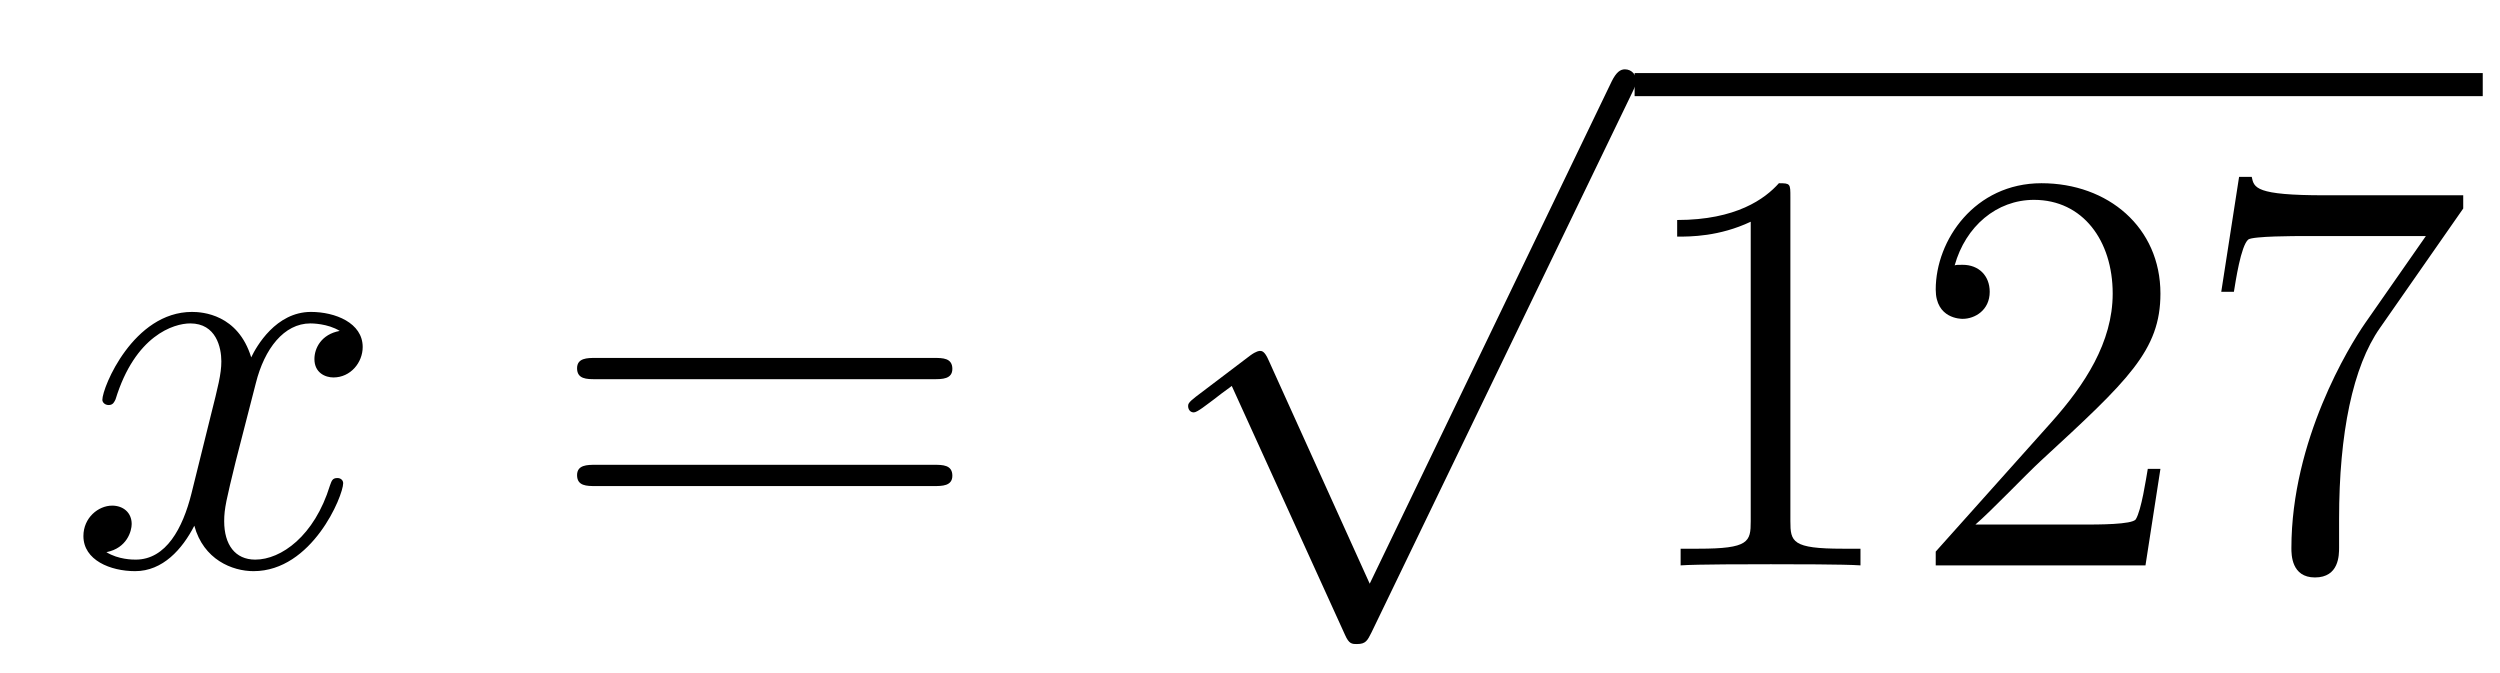
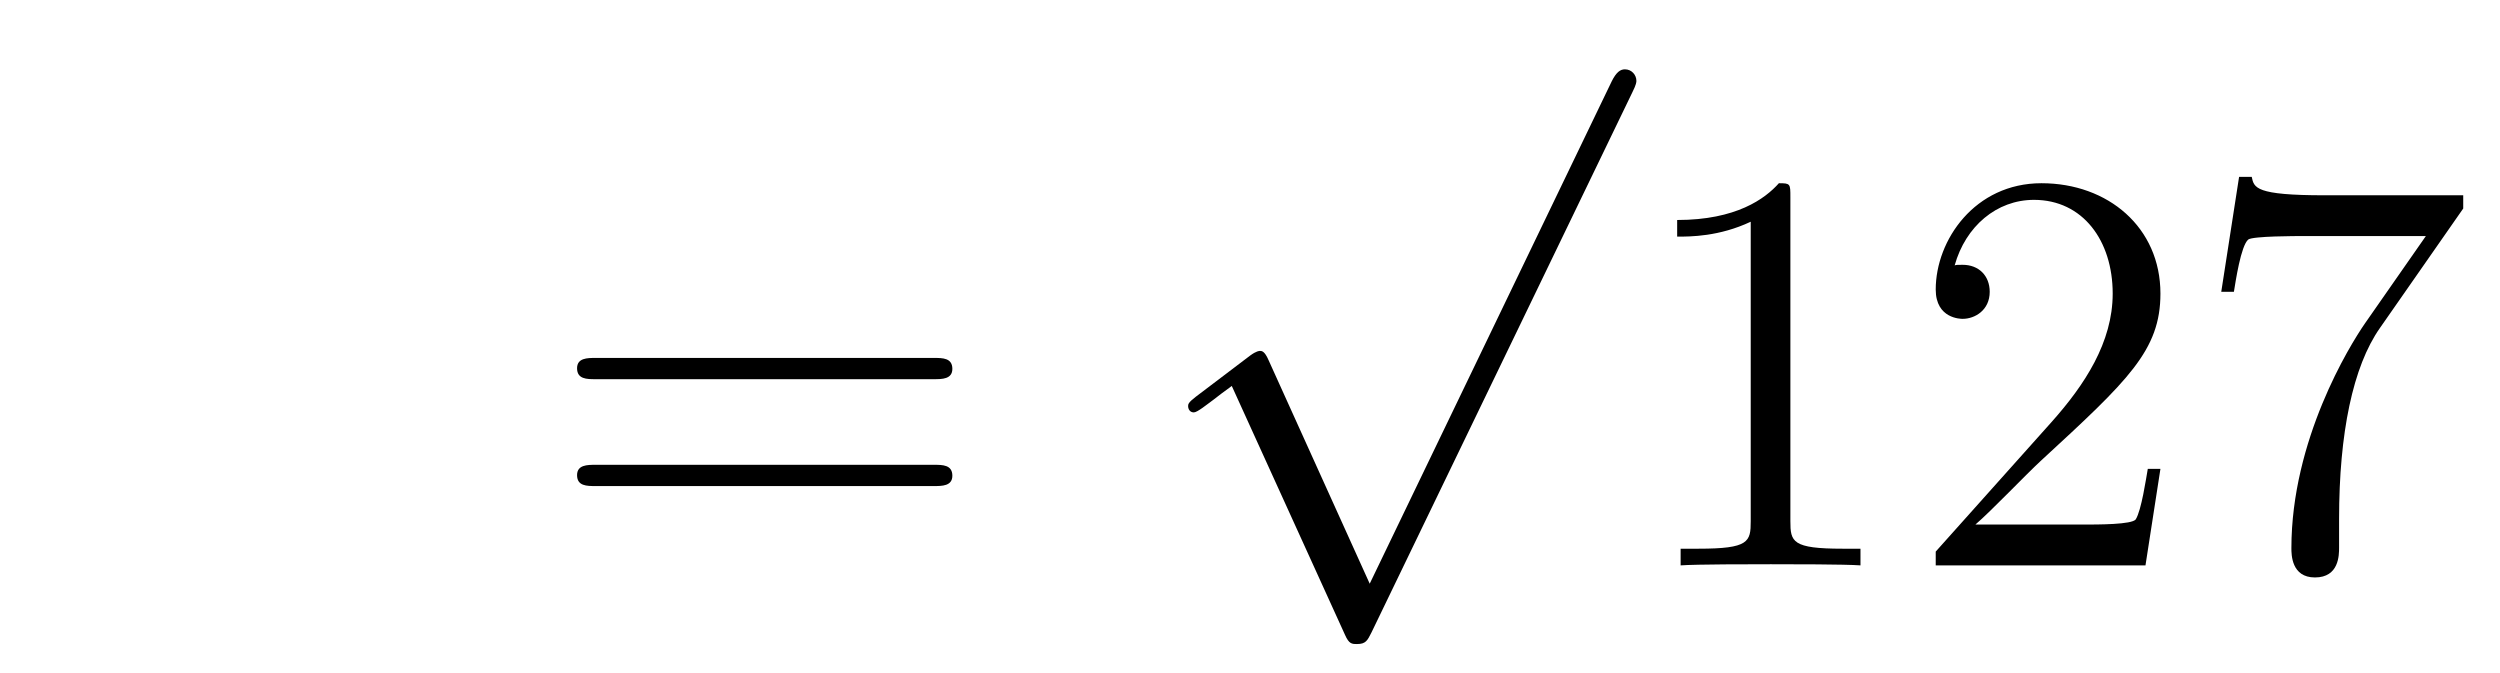
<svg xmlns="http://www.w3.org/2000/svg" height="14pt" version="1.1" viewBox="0 -14 52 14" width="52pt">
  <g id="page1">
    <g transform="matrix(1 0 0 1 -127 652)">
-       <path d="M134.066 -659.117C133.684 -659.046 133.54 -658.759 133.54 -658.532C133.54 -658.245 133.767 -658.149 133.935 -658.149C134.293 -658.149 134.544 -658.46 134.544 -658.782C134.544 -659.285 133.971 -659.512 133.468 -659.512C132.739 -659.512 132.333 -658.794 132.225 -658.567C131.95 -659.464 131.209 -659.512 130.994 -659.512C129.775 -659.512 129.129 -657.946 129.129 -657.683C129.129 -657.635 129.177 -657.575 129.261 -657.575C129.356 -657.575 129.38 -657.647 129.404 -657.695C129.811 -659.022 130.612 -659.273 130.958 -659.273C131.496 -659.273 131.604 -658.771 131.604 -658.484C131.604 -658.221 131.532 -657.946 131.388 -657.372L130.982 -655.734C130.803 -655.017 130.456 -654.36 129.822 -654.36C129.763 -654.36 129.464 -654.36 129.213 -654.515C129.643 -654.599 129.739 -654.957 129.739 -655.101C129.739 -655.34 129.56 -655.483 129.333 -655.483C129.046 -655.483 128.735 -655.232 128.735 -654.85C128.735 -654.348 129.297 -654.12 129.811 -654.12C130.384 -654.12 130.791 -654.575 131.042 -655.065C131.233 -654.36 131.831 -654.12 132.273 -654.12C133.493 -654.12 134.138 -655.687 134.138 -655.949C134.138 -656.009 134.09 -656.057 134.018 -656.057C133.911 -656.057 133.899 -655.997 133.863 -655.902C133.54 -654.85 132.847 -654.36 132.309 -654.36C131.891 -654.36 131.663 -654.67 131.663 -655.16C131.663 -655.423 131.711 -655.615 131.903 -656.404L132.321 -658.029C132.5 -658.747 132.907 -659.273 133.457 -659.273C133.481 -659.273 133.815 -659.273 134.066 -659.117Z" fill-rule="evenodd" />
      <path d="M146.427 -658.113C146.594 -658.113 146.809 -658.113 146.809 -658.328C146.809 -658.555 146.606 -658.555 146.427 -658.555H139.386C139.218 -658.555 139.003 -658.555 139.003 -658.34C139.003 -658.113 139.206 -658.113 139.386 -658.113H146.427ZM146.427 -655.89C146.594 -655.89 146.809 -655.89 146.809 -656.105C146.809 -656.332 146.606 -656.332 146.427 -656.332H139.386C139.218 -656.332 139.003 -656.332 139.003 -656.117C139.003 -655.89 139.206 -655.89 139.386 -655.89H146.427Z" fill-rule="evenodd" />
      <path d="M155.49 -653.859L153.386 -658.509C153.303 -658.701 153.243 -658.701 153.207 -658.701C153.195 -658.701 153.135 -658.701 153.004 -658.605L151.868 -657.744C151.713 -657.625 151.713 -657.589 151.713 -657.553C151.713 -657.493 151.748 -657.422 151.832 -657.422C151.904 -657.422 152.107 -657.589 152.239 -657.685C152.31 -657.744 152.49 -657.876 152.621 -657.972L154.976 -652.795C155.06 -652.604 155.12 -652.604 155.227 -652.604C155.407 -652.604 155.442 -652.676 155.526 -652.843L160.953 -664.08C161.037 -664.248 161.037 -664.295 161.037 -664.319C161.037 -664.439 160.941 -664.558 160.798 -664.558C160.702 -664.558 160.618 -664.498 160.523 -664.307L155.49 -653.859Z" fill-rule="evenodd" />
-       <path d="M161 -664H178.641V-664.48H161" />
      <path d="M164.24 -661.902C164.24 -662.178 164.24 -662.189 164.001 -662.189C163.714 -661.867 163.116 -661.424 161.885 -661.424V-661.078C162.16 -661.078 162.757 -661.078 163.415 -661.388V-655.16C163.415 -654.73 163.379 -654.587 162.327 -654.587H161.957V-654.24C162.279 -654.264 163.439 -654.264 163.833 -654.264C164.228 -654.264 165.375 -654.264 165.698 -654.24V-654.587H165.328C164.276 -654.587 164.24 -654.73 164.24 -655.16V-661.902ZM171.937 -656.248H171.674C171.638 -656.045 171.542 -655.387 171.423 -655.196C171.339 -655.089 170.658 -655.089 170.299 -655.089H168.088C168.41 -655.364 169.139 -656.129 169.45 -656.416C171.267 -658.089 171.937 -658.711 171.937 -659.894C171.937 -661.269 170.849 -662.189 169.462 -662.189C168.076 -662.189 167.263 -661.006 167.263 -659.978C167.263 -659.368 167.789 -659.368 167.824 -659.368C168.076 -659.368 168.386 -659.547 168.386 -659.93C168.386 -660.265 168.159 -660.492 167.824 -660.492C167.717 -660.492 167.693 -660.492 167.657 -660.48C167.884 -661.293 168.53 -661.843 169.307 -661.843C170.323 -661.843 170.944 -660.994 170.944 -659.894C170.944 -658.878 170.359 -657.993 169.678 -657.228L167.263 -654.527V-654.24H171.626L171.937 -656.248ZM178.235 -661.663V-661.938H175.354C173.908 -661.938 173.884 -662.094 173.836 -662.321H173.573L173.202 -659.93H173.465C173.501 -660.145 173.609 -660.887 173.764 -661.018C173.86 -661.09 174.757 -661.09 174.924 -661.09H177.458L176.191 -659.273C175.868 -658.807 174.661 -656.846 174.661 -654.599C174.661 -654.467 174.661 -653.989 175.151 -653.989C175.653 -653.989 175.653 -654.455 175.653 -654.611V-655.208C175.653 -656.989 175.94 -658.376 176.502 -659.177L178.235 -661.663Z" fill-rule="evenodd" />
    </g>
  </g>
</svg>